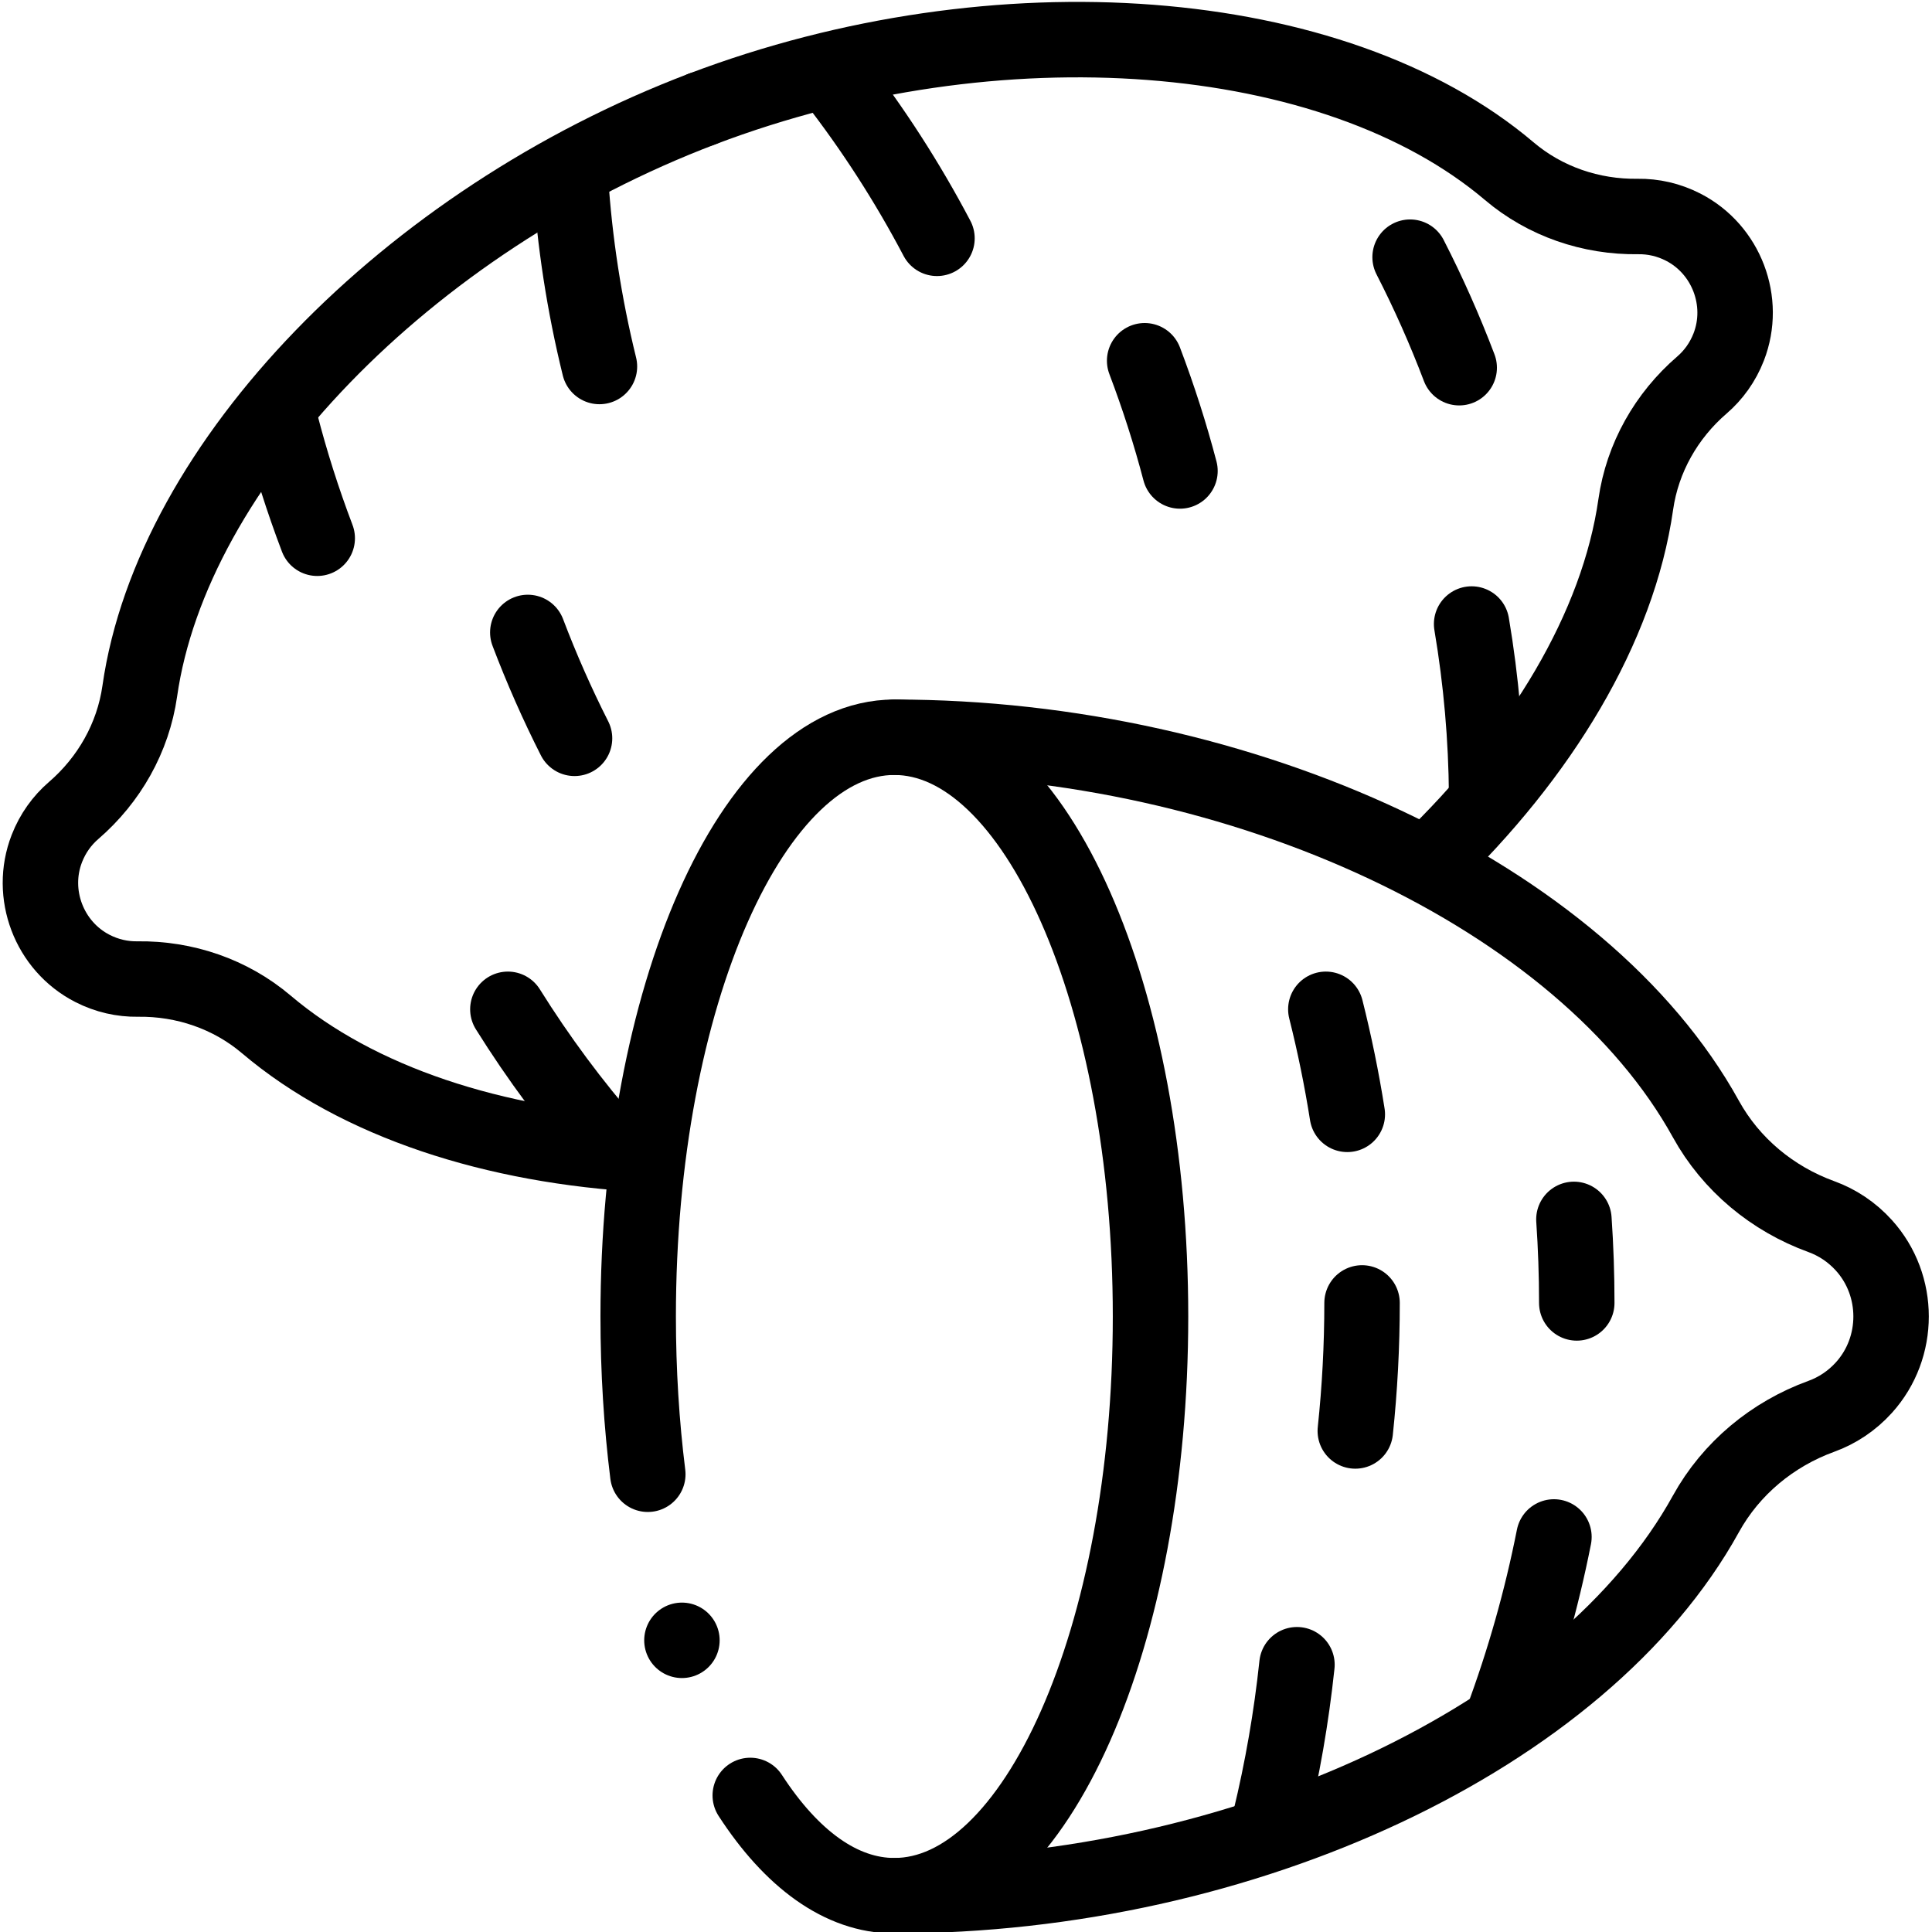
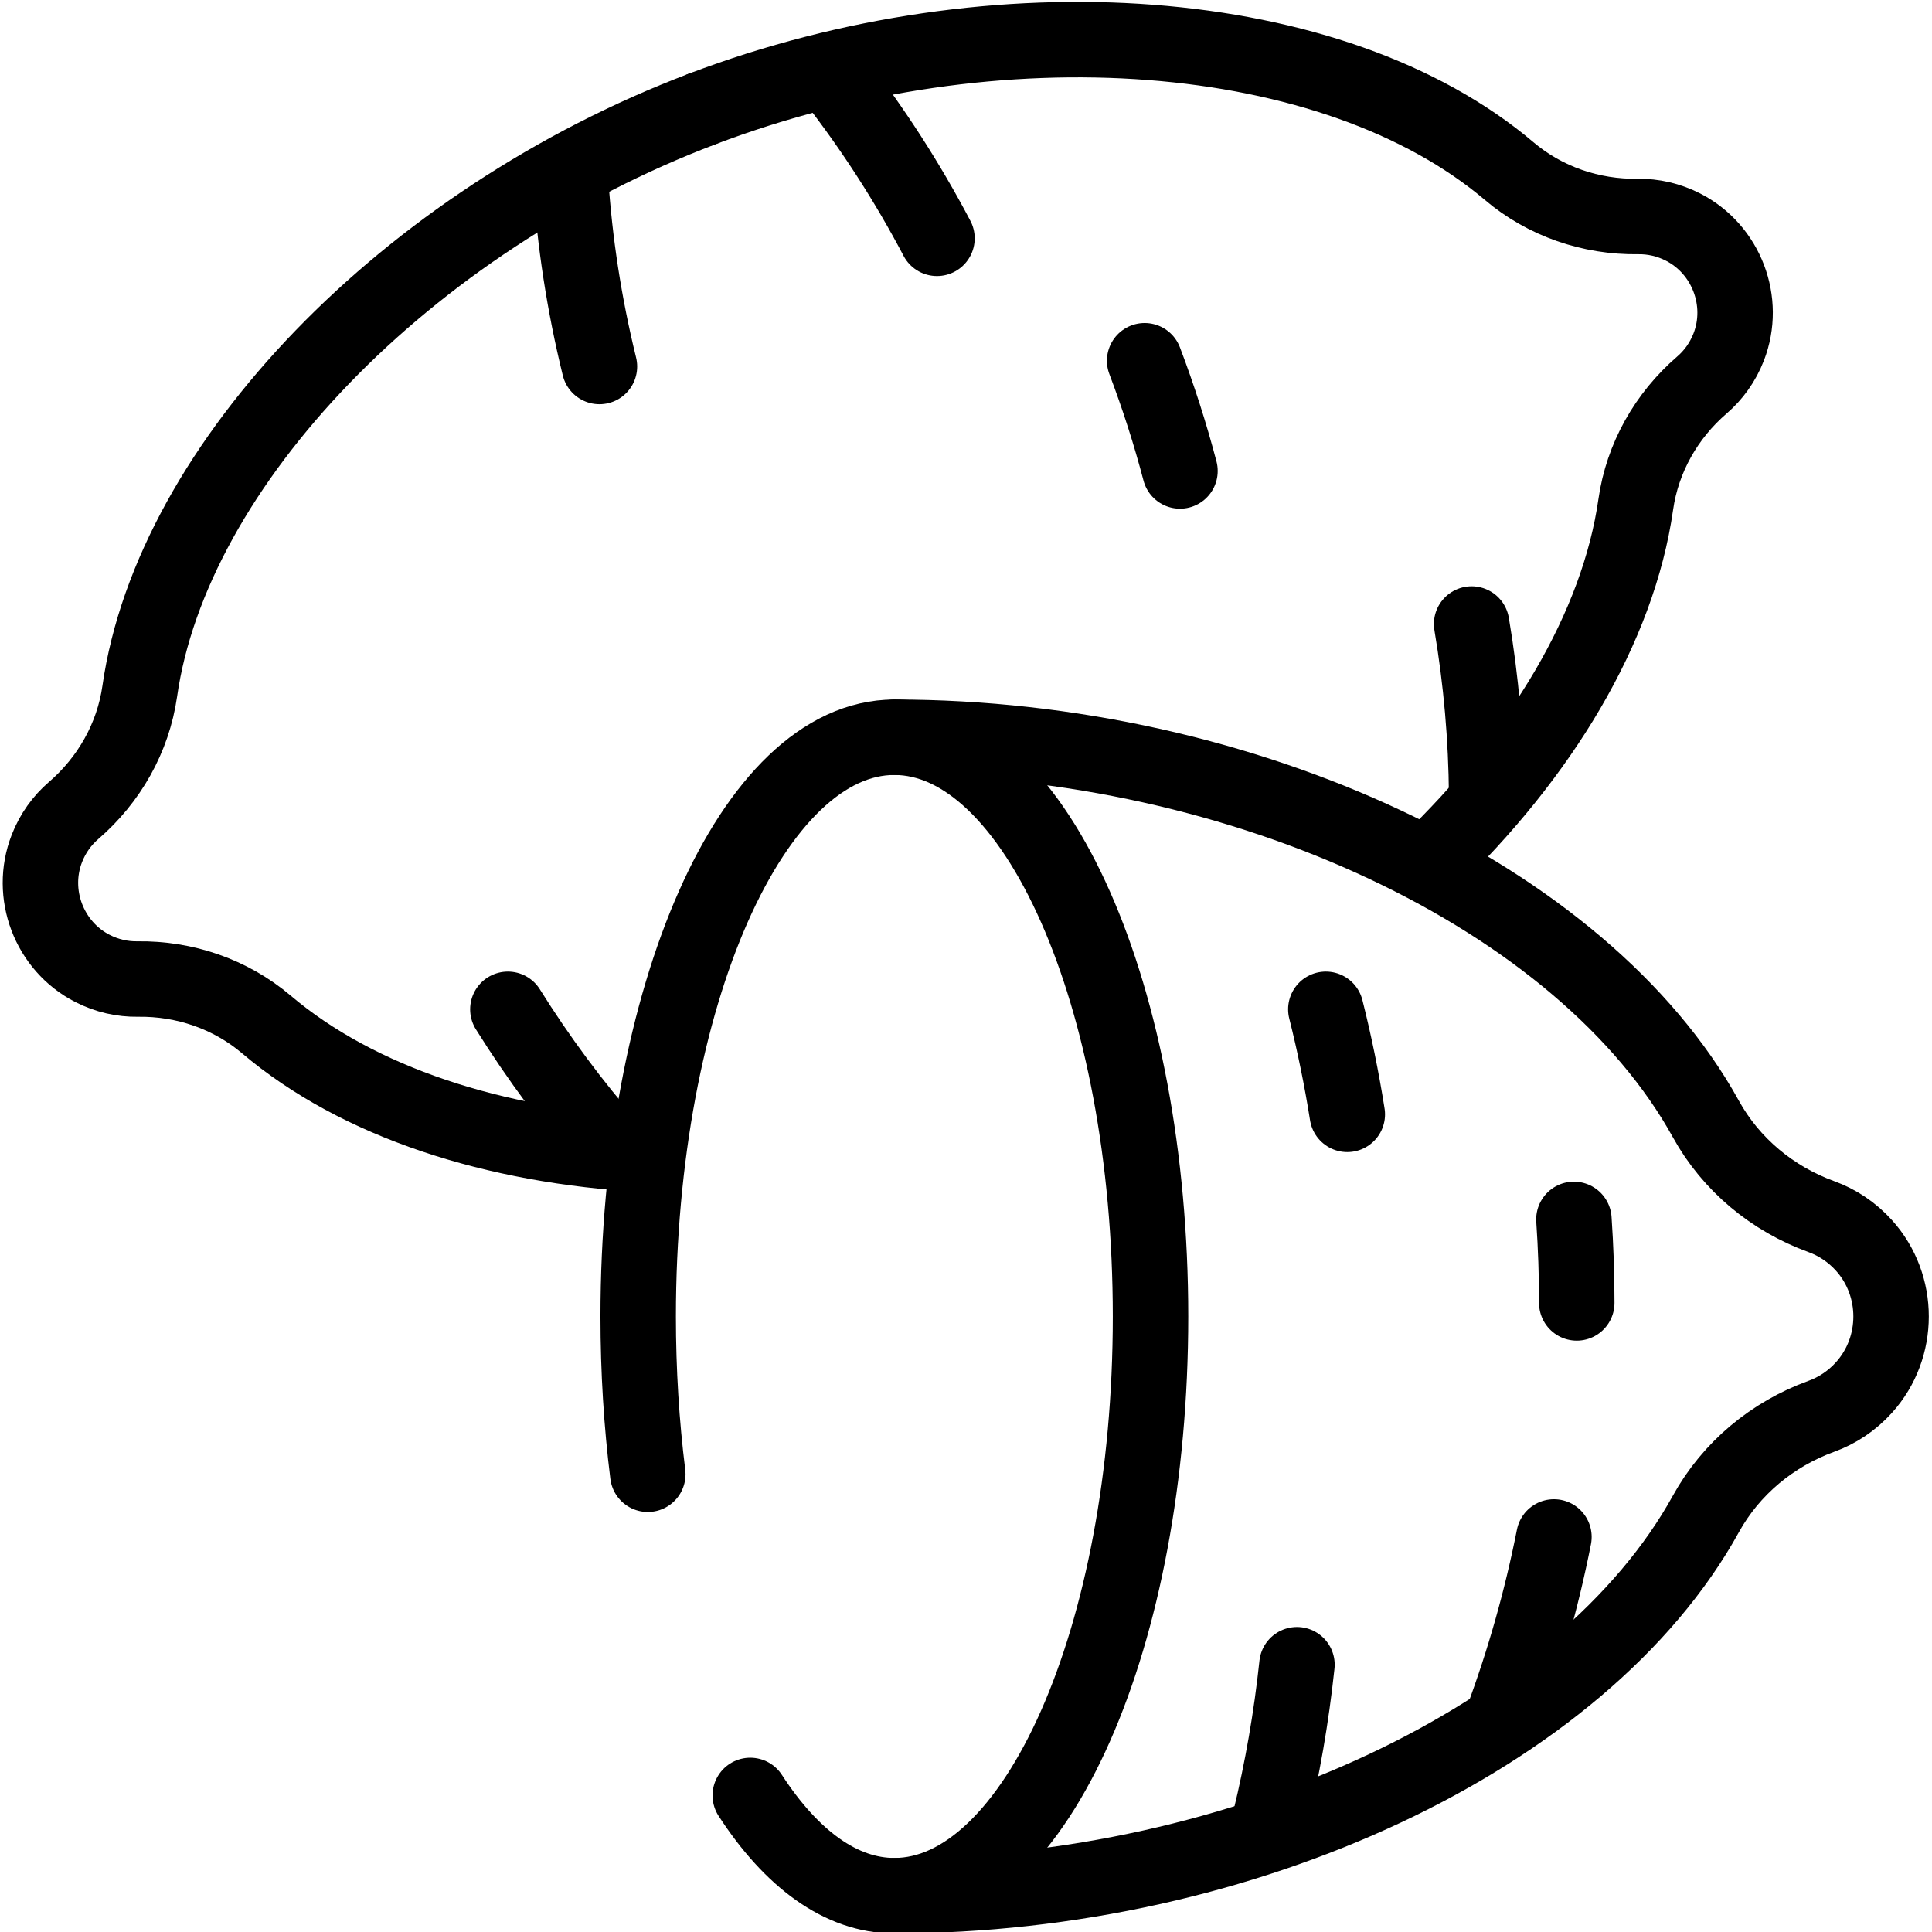
<svg xmlns="http://www.w3.org/2000/svg" version="1.1" id="svg1092" xml:space="preserve" width="682.667" height="682.667" viewBox="0 0 682.667 682.667">
  <defs id="defs1096">
    <clipPath clipPathUnits="userSpaceOnUse" id="clipPath1106">
      <path d="M 0,512 H 512 V 0 H 0 Z" id="path1104" />
    </clipPath>
  </defs>
  <g id="g1098" transform="matrix(1.333,0,0,-1.333,0,682.667)">
    <g id="g1100">
      <g id="g1102" clip-path="url(#clipPath1106)">
        <g id="g1108" transform="translate(378.437,283.118)">
          <path d="m 0,0 c 30.125,28.878 50.522,62.707 55.17,95.322 1.755,12.316 8.107,23.506 17.532,31.626 3.049,2.628 5.525,6.029 7.099,10.079 4.671,12.026 -0.589,25.874 -12.065,31.767 -3.864,1.984 -7.971,2.884 -11.994,2.826 -12.44,-0.18 -24.62,3.97 -34.108,12.018 -46.421,39.373 -135.804,46.158 -213.945,16.486" style="fill:none;stroke:#000000;stroke-width:20;stroke-linecap:round;stroke-linejoin:round;stroke-miterlimit:10;stroke-dasharray:none;stroke-opacity:1" id="path1110" />
        </g>
        <g id="g1112" transform="translate(248.37,448.953)">
          <path d="M 0,0 C -7.902,15.012 -17.008,29.085 -27.149,42.143" style="fill:none;stroke:#000000;stroke-width:20;stroke-linecap:round;stroke-linejoin:round;stroke-miterlimit:10;stroke-dasharray:none;stroke-opacity:1" id="path1114" />
        </g>
        <g id="g1116" transform="translate(312.785,387.288)">
          <path d="M 0,0 C -2.574,9.79 -5.69,19.54 -9.364,29.215" style="fill:none;stroke:#000000;stroke-width:20;stroke-linecap:round;stroke-linejoin:round;stroke-miterlimit:10;stroke-dasharray:none;stroke-opacity:1" id="path1118" />
        </g>
        <g id="g1120" transform="translate(386.8,414.658)">
-           <path d="M 0,0 C -3.841,10.116 -8.193,19.888 -13.015,29.299" style="fill:none;stroke:#000000;stroke-width:20;stroke-linecap:round;stroke-linejoin:round;stroke-miterlimit:10;stroke-dasharray:none;stroke-opacity:1" id="path1122" />
-         </g>
+           </g>
        <g id="g1124" transform="translate(394.074,301.409)">
          <path d="M 0,0 C -0.115,15.039 -1.424,30.184 -3.981,45.307" style="fill:none;stroke:#000000;stroke-width:20;stroke-linecap:round;stroke-linejoin:round;stroke-miterlimit:10;stroke-dasharray:none;stroke-opacity:1" id="path1126" />
        </g>
        <g id="g1128" transform="translate(171.106,206.098)">
          <path d="m 0,0 c -40.102,2.185 -76.207,13.868 -100.522,34.492 -9.489,8.047 -21.667,12.199 -34.106,12.018 -4.024,-0.059 -8.134,0.842 -11.999,2.827 -11.477,5.893 -16.734,19.743 -12.061,31.767 1.573,4.049 4.047,7.449 7.094,10.075 9.424,8.123 15.78,19.311 17.535,31.629 8.587,60.26 70.938,124.663 149.079,154.336" style="fill:none;stroke:#000000;stroke-width:20;stroke-linecap:round;stroke-linejoin:round;stroke-miterlimit:10;stroke-dasharray:none;stroke-opacity:1" id="path1130" />
        </g>
        <g id="g1132" transform="translate(158.899,414.978)">
          <path d="M 0,0 C -4.055,16.473 -6.584,33.043 -7.666,49.541" style="fill:none;stroke:#000000;stroke-width:20;stroke-linecap:round;stroke-linejoin:round;stroke-miterlimit:10;stroke-dasharray:none;stroke-opacity:1" id="path1134" />
        </g>
        <g id="g1136" transform="translate(152.295,316.415)">
-           <path d="M 0,0 C -4.573,9.031 -8.714,18.392 -12.388,28.067" style="fill:none;stroke:#000000;stroke-width:20;stroke-linecap:round;stroke-linejoin:round;stroke-miterlimit:10;stroke-dasharray:none;stroke-opacity:1" id="path1138" />
-         </g>
+           </g>
        <g id="g1140" transform="translate(84.09,369.451)">
-           <path d="M 0,0 C -3.842,10.116 -7.073,20.313 -9.713,30.552" style="fill:none;stroke:#000000;stroke-width:20;stroke-linecap:round;stroke-linejoin:round;stroke-miterlimit:10;stroke-dasharray:none;stroke-opacity:1" id="path1142" />
-         </g>
+           </g>
        <g id="g1144" transform="translate(161.719,208.055)">
          <path d="M 0,0 C -9.896,11.325 -18.97,23.521 -27.095,36.53" style="fill:none;stroke:#000000;stroke-width:20;stroke-linecap:round;stroke-linejoin:round;stroke-miterlimit:10;stroke-dasharray:none;stroke-opacity:1" id="path1146" />
        </g>
        <g id="g1148" transform="translate(237.106,9.623)">
          <path d="m 0,0 c 92.597,0 182.5,42.179 215.092,101.212 6.661,12.065 17.641,21.155 30.595,25.859 4.191,1.522 8.093,4.071 11.316,7.647 9.567,10.617 9.566,27.028 -0.002,37.644 -3.222,3.575 -7.121,6.122 -11.311,7.644 -12.954,4.706 -23.936,13.794 -30.598,25.86 C 182.5,264.899 92.597,307.079 0,307.079" style="fill:none;stroke:#000000;stroke-width:20;stroke-linecap:round;stroke-linejoin:round;stroke-miterlimit:10;stroke-dasharray:none;stroke-opacity:1" id="path1150" />
        </g>
        <g id="g1152" transform="translate(198.877,36.197)">
          <path d="m 0,0 c 10.883,-16.77 24.032,-26.573 38.195,-26.573 37.503,0 67.906,68.741 67.906,153.539 0,84.797 -30.403,153.539 -67.906,153.539 -37.503,0 -67.905,-68.742 -67.905,-153.539 0,-14.499 0.889,-28.528 2.55,-41.825" style="fill:none;stroke:#000000;stroke-width:20;stroke-linecap:round;stroke-linejoin:round;stroke-miterlimit:10;stroke-dasharray:none;stroke-opacity:1" id="path1154" />
        </g>
        <g id="g1156" transform="translate(357.139,216.741)">
          <path d="M 0,0 C -1.489,9.426 -3.393,18.713 -5.691,27.844" style="fill:none;stroke:#000000;stroke-width:20;stroke-linecap:round;stroke-linejoin:round;stroke-miterlimit:10;stroke-dasharray:none;stroke-opacity:1" id="path1158" />
        </g>
        <g id="g1160" transform="translate(359.257,132.814)">
-           <path d="M 0,0 C 1.184,11.151 1.791,22.475 1.791,33.94" style="fill:none;stroke:#000000;stroke-width:20;stroke-linecap:round;stroke-linejoin:round;stroke-miterlimit:10;stroke-dasharray:none;stroke-opacity:1" id="path1162" />
-         </g>
+           </g>
        <g id="g1164" transform="translate(336.658,29.686)">
          <path d="M 0,0 C 3.249,13.409 5.647,27.149 7.135,41.162" style="fill:none;stroke:#000000;stroke-width:20;stroke-linecap:round;stroke-linejoin:round;stroke-miterlimit:10;stroke-dasharray:none;stroke-opacity:1" id="path1166" />
        </g>
        <g id="g1168" transform="translate(417.965,166.753)">
          <path d="M 0,0 C 0,7.444 -0.256,14.828 -0.759,22.144" style="fill:none;stroke:#000000;stroke-width:20;stroke-linecap:round;stroke-linejoin:round;stroke-miterlimit:10;stroke-dasharray:none;stroke-opacity:1" id="path1170" />
        </g>
        <g id="g1172" transform="translate(398.219,56.23)">
          <path d="M 0,0 C 5.795,15.62 10.396,31.82 13.694,48.489" style="fill:none;stroke:#000000;stroke-width:20;stroke-linecap:round;stroke-linejoin:round;stroke-miterlimit:10;stroke-dasharray:none;stroke-opacity:1" id="path1174" />
        </g>
        <g id="g1176" transform="translate(180.764,77.317)">
-           <path d="M 0,0 V 0" style="fill:none;stroke:#000000;stroke-width:20;stroke-linecap:round;stroke-linejoin:round;stroke-miterlimit:10;stroke-dasharray:none;stroke-opacity:1" id="path1178" />
-         </g>
+           </g>
      </g>
    </g>
  </g>
</svg>